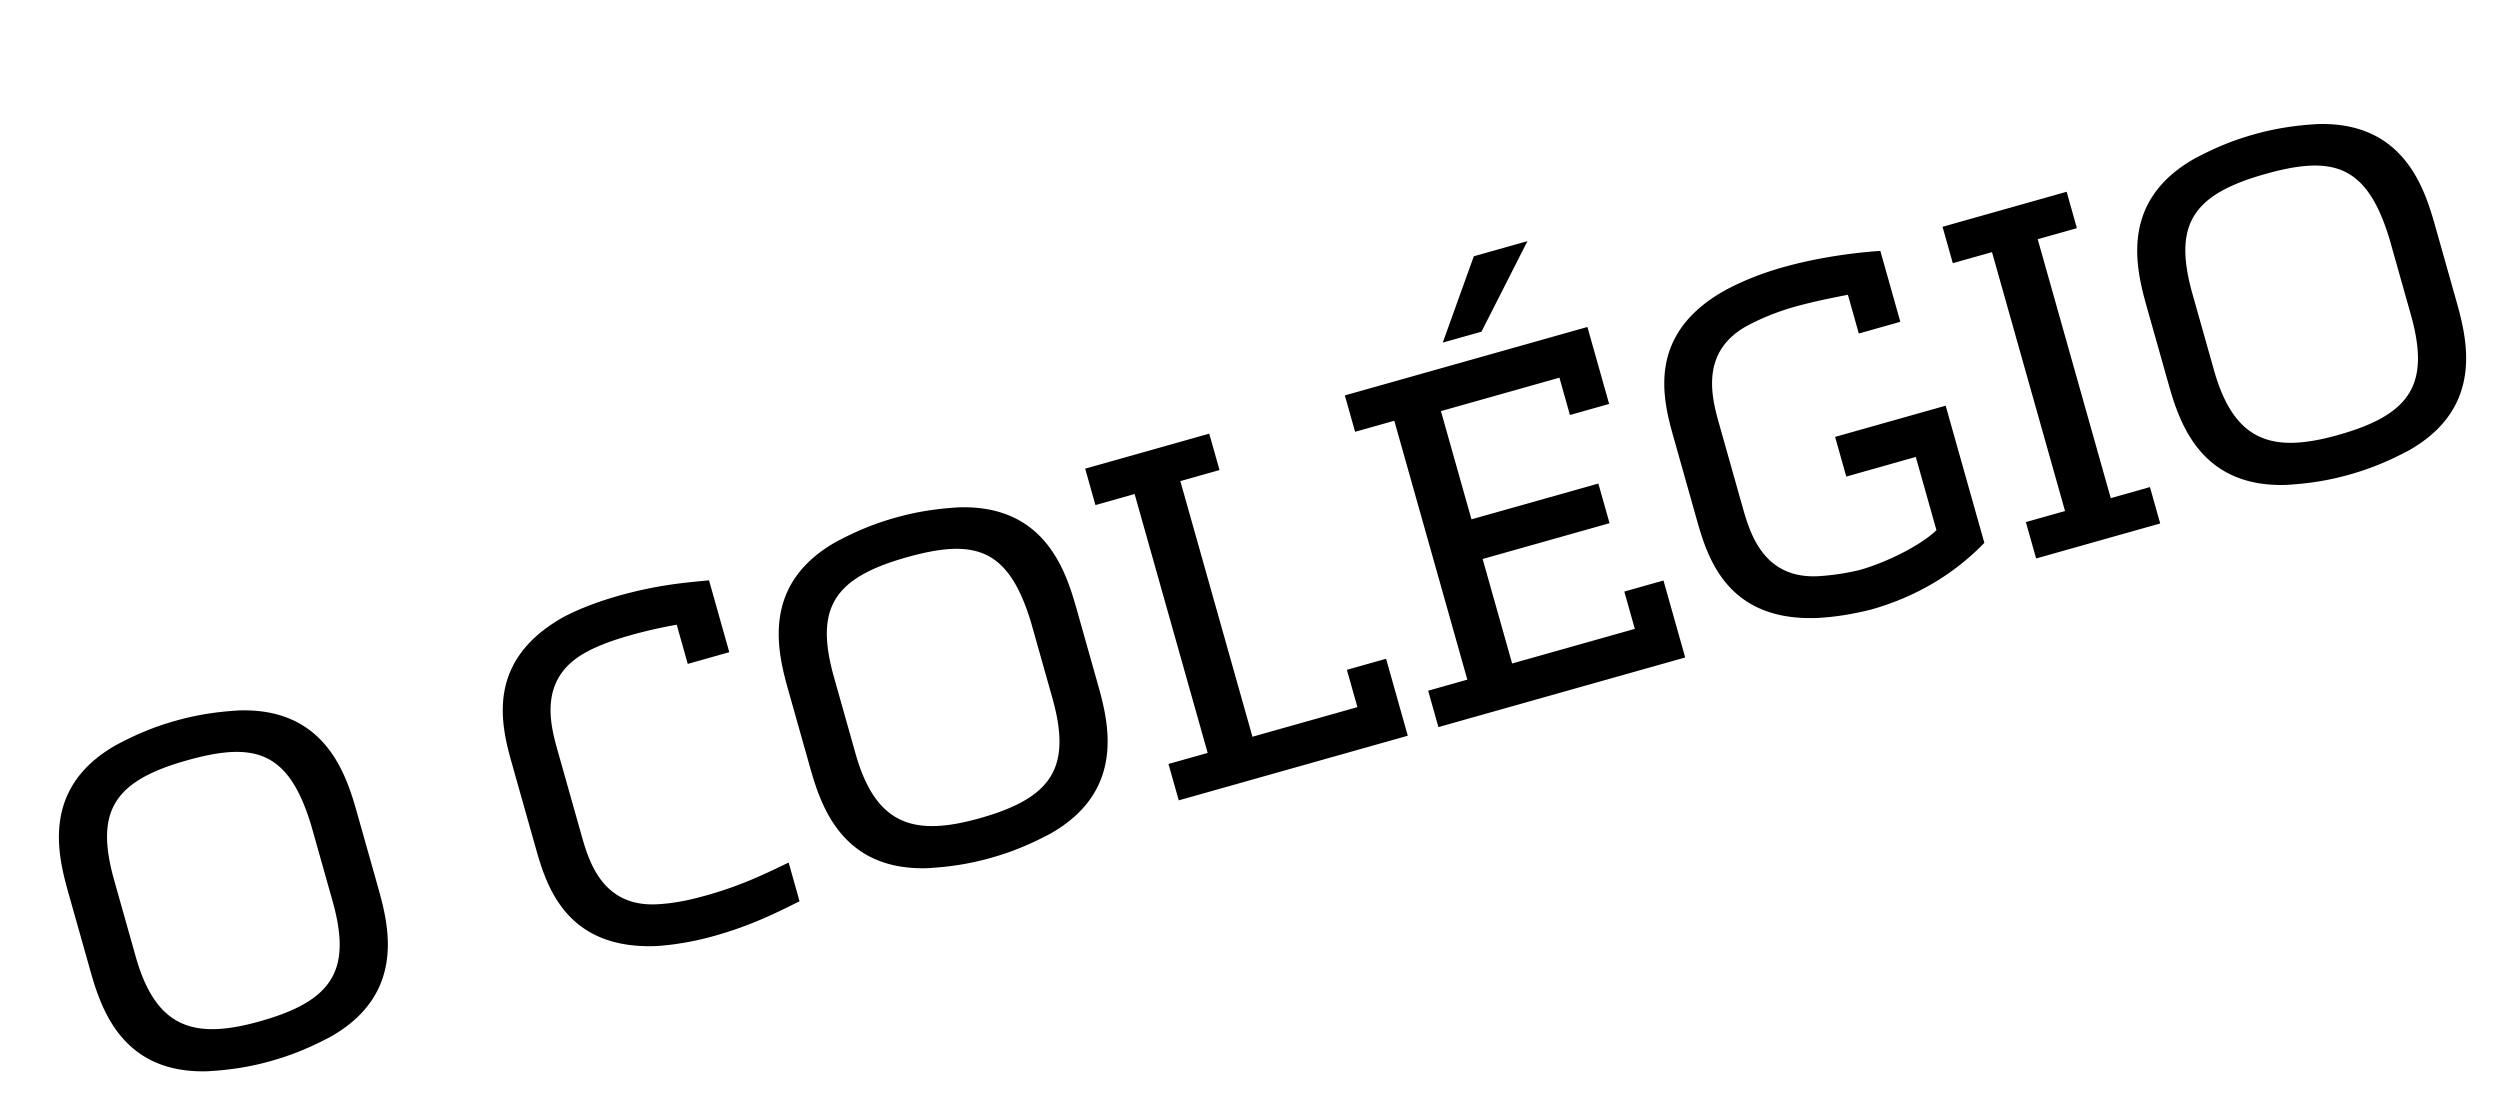
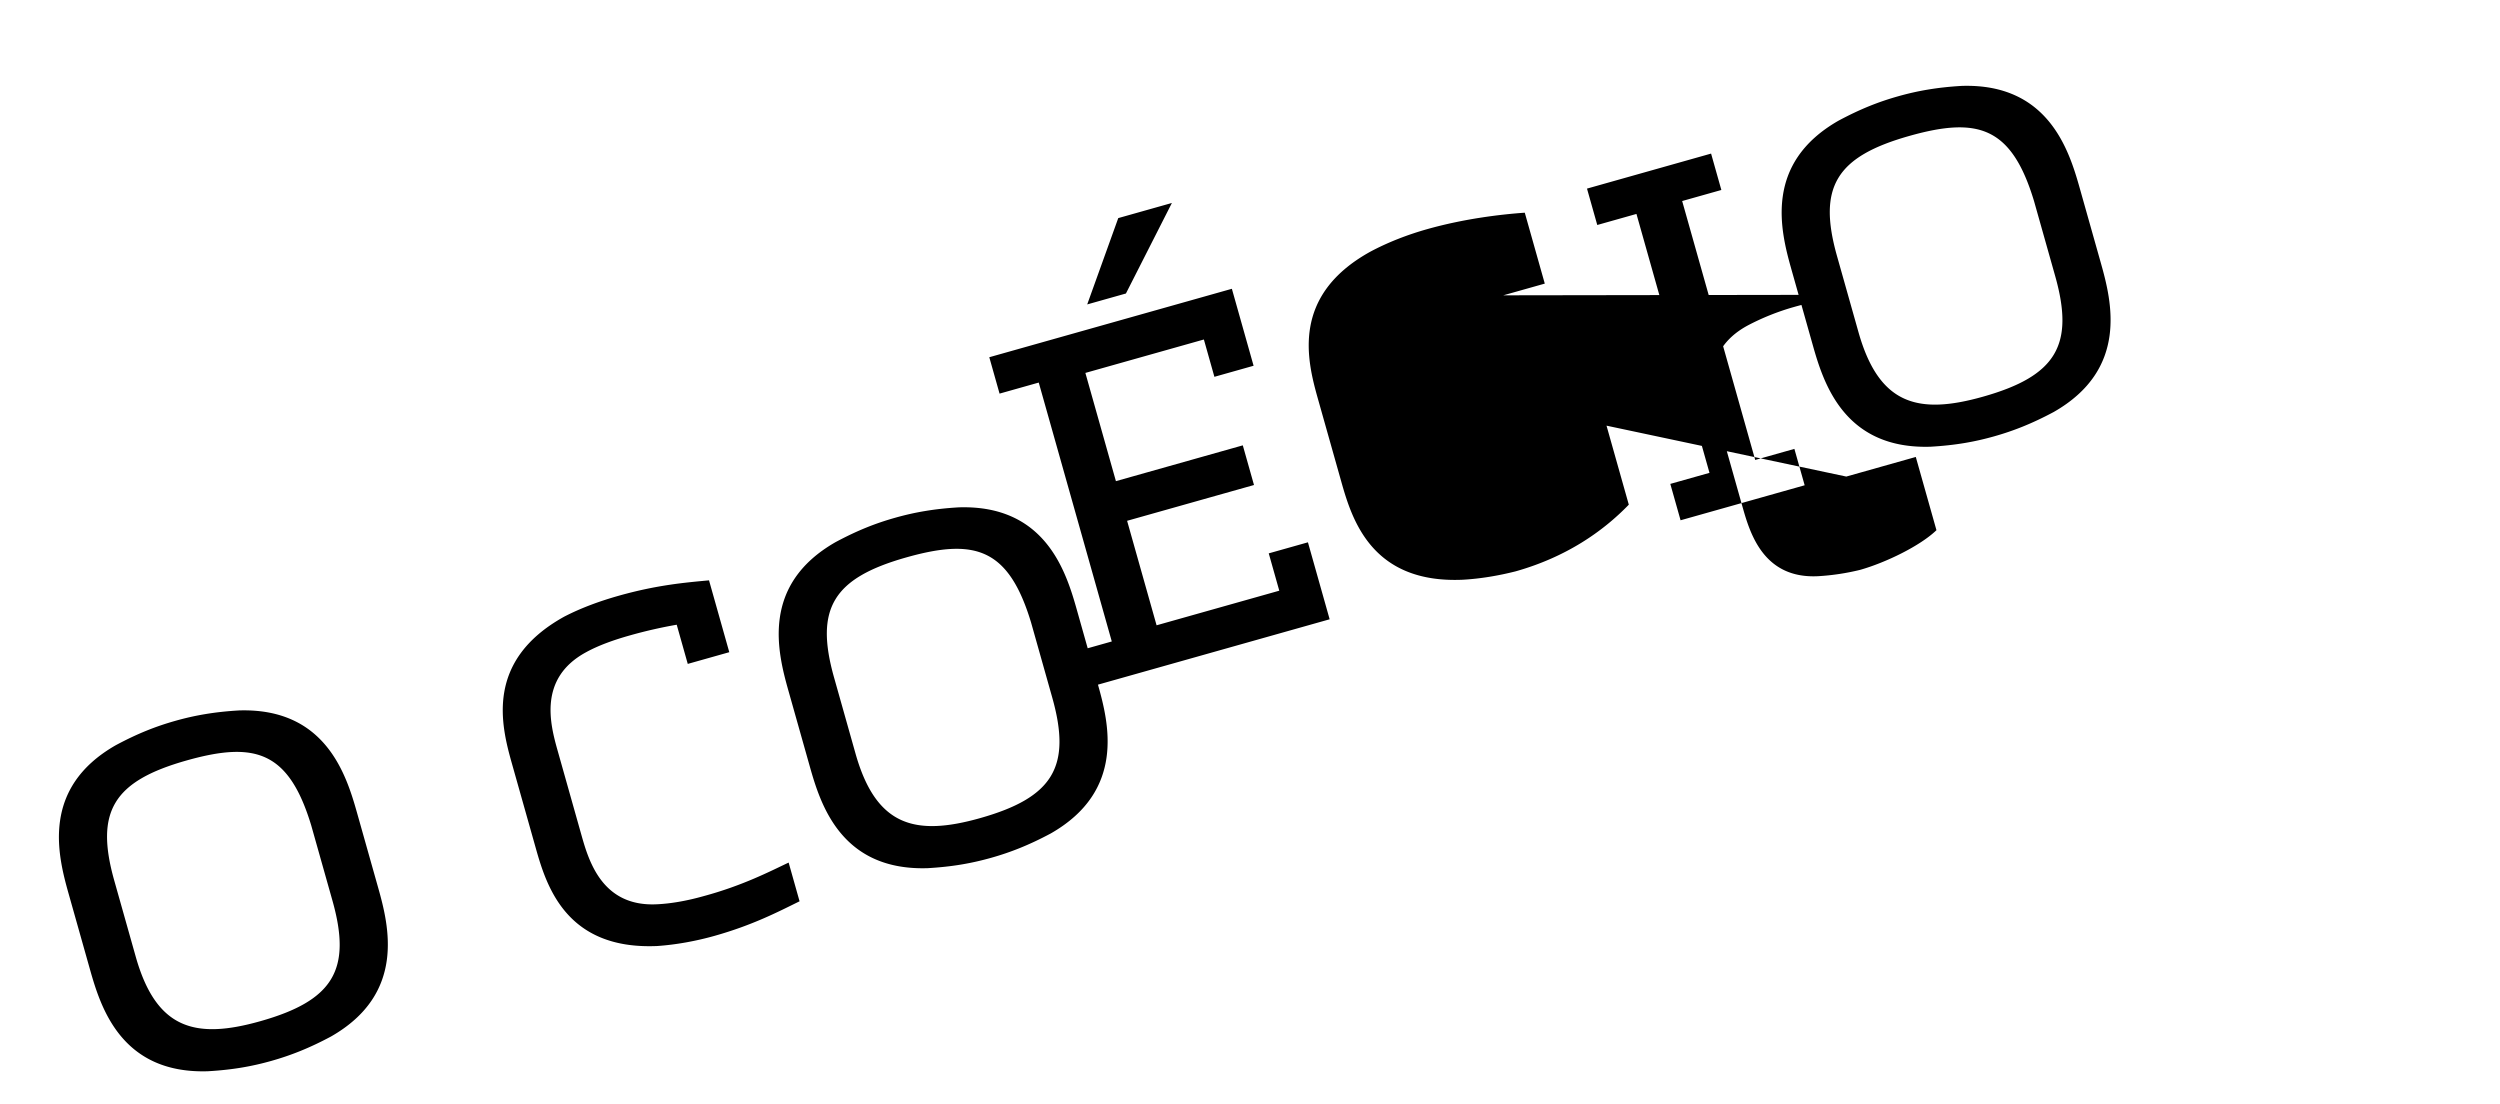
<svg xmlns="http://www.w3.org/2000/svg" width="283" height="125" fill="none">
-   <path fill="#000" d="M40.41 91.989c-1.222-4.33-3.579-11.875-13.355-11.568-2.804.164-5.029.563-7.194 1.174-2.218.626-4.27 1.433-6.747 2.759-8.495 4.848-6.576 12.46-5.354 16.789l2.428 8.608c1.222 4.33 3.563 11.822 13.34 11.515 2.804-.164 4.976-.548 7.194-1.174 2.165-.611 4.27-1.433 6.747-2.759 8.495-4.848 6.561-12.512 5.34-16.842zm-2.777 9.962c2.205 7.816.113 11.313-8.178 13.652-7.34 2.071-11.768.926-14.092-7.312l-2.428-8.608c-2.205-7.815-.099-11.26 8.192-13.6 7.763-2.19 11.565-1.039 14.107 7.366zm40.222-26.797 4.7-1.326-2.294-8.133c-2.722.255-5.896.523-10.226 1.745-2.112.596-4.233 1.365-6.173 2.369-8.97 4.982-7.14 12.276-5.919 16.606l2.712 9.611c1.221 4.331 3.473 11.506 13.725 11.065 2.126-.144 4.404-.558 6.516-1.154 4.33-1.222 7.161-2.705 9.615-3.91l-1.237-4.383c-2.113.995-5.194 2.605-9.645 3.804-1.742.492-3.582.84-5.27.917-6.13.304-7.68-4.789-8.53-7.799l-2.71-9.61c-.85-3.01-2.19-8.163 3.194-11.107 1.48-.817 3.246-1.429 4.988-1.92a53 53 0 0 1 5.303-1.211zM121.89 69c-1.221-4.33-3.578-11.875-13.354-11.568-2.804.164-5.029.564-7.194 1.175-2.218.625-4.271 1.432-6.748 2.758-8.495 4.848-6.575 12.46-5.354 16.79l2.429 8.607c1.221 4.33 3.563 11.822 13.339 11.516 2.805-.164 4.977-.549 7.195-1.175 2.165-.61 4.27-1.433 6.747-2.758 8.495-4.849 6.561-12.512 5.339-16.843zm-2.776 9.962c2.205 7.816.113 11.314-8.178 13.653-7.34 2.07-11.768.925-14.092-7.313l-2.428-8.607c-2.206-7.816-.099-11.26 8.192-13.6 7.763-2.19 11.565-1.04 14.107 7.365zm40.248 4.323-2.458-8.713-4.436 1.252 1.192 4.224-11.882 3.352-8.164-28.938 4.436-1.252-1.162-4.119-14.047 3.963 1.162 4.12 4.436-1.252 8.269 29.308-4.436 1.251 1.162 4.12zm8.341-45.738 5.204-10.248-6.072 1.713-3.515 9.772zm10.015 9.432 4.436-1.252-2.458-8.713-27.46 7.747 1.162 4.12 4.436-1.252 8.268 29.308-4.435 1.251 1.162 4.12 27.935-7.882-2.458-8.713-4.436 1.251 1.192 4.225-13.889 3.918-3.337-11.829 14.364-4.052-1.267-4.489-14.363 4.053-3.457-12.252 13.414-3.784zm32.7-9.225 4.699-1.326-2.264-8.027c-2.684.187-6.823.67-11.048 1.862-2.218.626-4.429 1.478-6.46 2.564-8.97 4.982-7.141 12.277-5.919 16.607l2.667 9.452c1.222 4.33 3.474 11.506 13.726 11.065 2.02-.114 4.033-.454 6.002-.952 5.703-1.61 9.851-4.49 12.808-7.547l-4.38-15.526-12.516 3.531L209 53.947l7.868-2.22 2.339 8.29c-1.837 1.773-5.748 3.675-8.652 4.494a26.4 26.4 0 0 1-4.758.715c-6.129.304-7.68-4.789-8.529-7.799l-2.667-9.452c-.849-3.01-2.188-8.162 3.195-11.107a27 27 0 0 1 5.275-2.115c2.113-.596 4.217-1.019 6.11-1.382zm20.071 25.465 14.046-3.963-1.162-4.119-4.435 1.252-8.269-29.309 4.436-1.251-1.162-4.12-14.047 3.964 1.162 4.119 4.436-1.252 8.268 29.309-4.435 1.251zm45.183-37.604c-1.221-4.33-3.578-11.875-13.354-11.568-2.805.164-5.029.563-7.194 1.174-2.218.626-4.271 1.433-6.748 2.759-8.495 4.848-6.575 12.459-5.354 16.79l2.429 8.607c1.221 4.33 3.563 11.822 13.339 11.515 2.805-.164 4.977-.548 7.194-1.174 2.166-.611 4.271-1.433 6.748-2.759 8.495-4.848 6.561-12.512 5.339-16.842zm-2.776 9.962c2.205 7.816.113 11.313-8.178 13.652-7.34 2.071-11.768.926-14.092-7.312l-2.429-8.608c-2.205-7.815-.098-11.26 8.193-13.6 7.763-2.19 11.565-1.039 14.107 7.366z" />
+   <path fill="#000" d="M40.41 91.989c-1.222-4.33-3.579-11.875-13.355-11.568-2.804.164-5.029.563-7.194 1.174-2.218.626-4.27 1.433-6.747 2.759-8.495 4.848-6.576 12.46-5.354 16.789l2.428 8.608c1.222 4.33 3.563 11.822 13.34 11.515 2.804-.164 4.976-.548 7.194-1.174 2.165-.611 4.27-1.433 6.747-2.759 8.495-4.848 6.561-12.512 5.34-16.842zm-2.777 9.962c2.205 7.816.113 11.313-8.178 13.652-7.34 2.071-11.768.926-14.092-7.312l-2.428-8.608c-2.205-7.815-.099-11.26 8.192-13.6 7.763-2.19 11.565-1.039 14.107 7.366zm40.222-26.797 4.7-1.326-2.294-8.133c-2.722.255-5.896.523-10.226 1.745-2.112.596-4.233 1.365-6.173 2.369-8.97 4.982-7.14 12.276-5.919 16.606l2.712 9.611c1.221 4.331 3.473 11.506 13.725 11.065 2.126-.144 4.404-.558 6.516-1.154 4.33-1.222 7.161-2.705 9.615-3.91l-1.237-4.383c-2.113.995-5.194 2.605-9.645 3.804-1.742.492-3.582.84-5.27.917-6.13.304-7.68-4.789-8.53-7.799l-2.71-9.61c-.85-3.01-2.19-8.163 3.194-11.107 1.48-.817 3.246-1.429 4.988-1.92a53 53 0 0 1 5.303-1.211zM121.89 69c-1.221-4.33-3.578-11.875-13.354-11.568-2.804.164-5.029.564-7.194 1.175-2.218.625-4.271 1.432-6.748 2.758-8.495 4.848-6.575 12.46-5.354 16.79l2.429 8.607c1.221 4.33 3.563 11.822 13.339 11.516 2.805-.164 4.977-.549 7.195-1.175 2.165-.61 4.27-1.433 6.747-2.758 8.495-4.849 6.561-12.512 5.339-16.843zm-2.776 9.962c2.205 7.816.113 11.314-8.178 13.653-7.34 2.07-11.768.925-14.092-7.313l-2.428-8.607c-2.206-7.816-.099-11.26 8.192-13.6 7.763-2.19 11.565-1.04 14.107 7.365zzm8.341-45.738 5.204-10.248-6.072 1.713-3.515 9.772zm10.015 9.432 4.436-1.252-2.458-8.713-27.46 7.747 1.162 4.12 4.436-1.252 8.268 29.308-4.435 1.251 1.162 4.12 27.935-7.882-2.458-8.713-4.436 1.251 1.192 4.225-13.889 3.918-3.337-11.829 14.364-4.052-1.267-4.489-14.363 4.053-3.457-12.252 13.414-3.784zm32.7-9.225 4.699-1.326-2.264-8.027c-2.684.187-6.823.67-11.048 1.862-2.218.626-4.429 1.478-6.46 2.564-8.97 4.982-7.141 12.277-5.919 16.607l2.667 9.452c1.222 4.33 3.474 11.506 13.726 11.065 2.02-.114 4.033-.454 6.002-.952 5.703-1.61 9.851-4.49 12.808-7.547l-4.38-15.526-12.516 3.531L209 53.947l7.868-2.22 2.339 8.29c-1.837 1.773-5.748 3.675-8.652 4.494a26.4 26.4 0 0 1-4.758.715c-6.129.304-7.68-4.789-8.529-7.799l-2.667-9.452c-.849-3.01-2.188-8.162 3.195-11.107a27 27 0 0 1 5.275-2.115c2.113-.596 4.217-1.019 6.11-1.382zm20.071 25.465 14.046-3.963-1.162-4.119-4.435 1.252-8.269-29.309 4.436-1.251-1.162-4.12-14.047 3.964 1.162 4.119 4.436-1.252 8.268 29.309-4.435 1.251zm45.183-37.604c-1.221-4.33-3.578-11.875-13.354-11.568-2.805.164-5.029.563-7.194 1.174-2.218.626-4.271 1.433-6.748 2.759-8.495 4.848-6.575 12.459-5.354 16.79l2.429 8.607c1.221 4.33 3.563 11.822 13.339 11.515 2.805-.164 4.977-.548 7.194-1.174 2.166-.611 4.271-1.433 6.748-2.759 8.495-4.848 6.561-12.512 5.339-16.842zm-2.776 9.962c2.205 7.816.113 11.313-8.178 13.652-7.34 2.071-11.768.926-14.092-7.312l-2.429-8.608c-2.205-7.815-.098-11.26 8.193-13.6 7.763-2.19 11.565-1.039 14.107 7.366z" />
</svg>